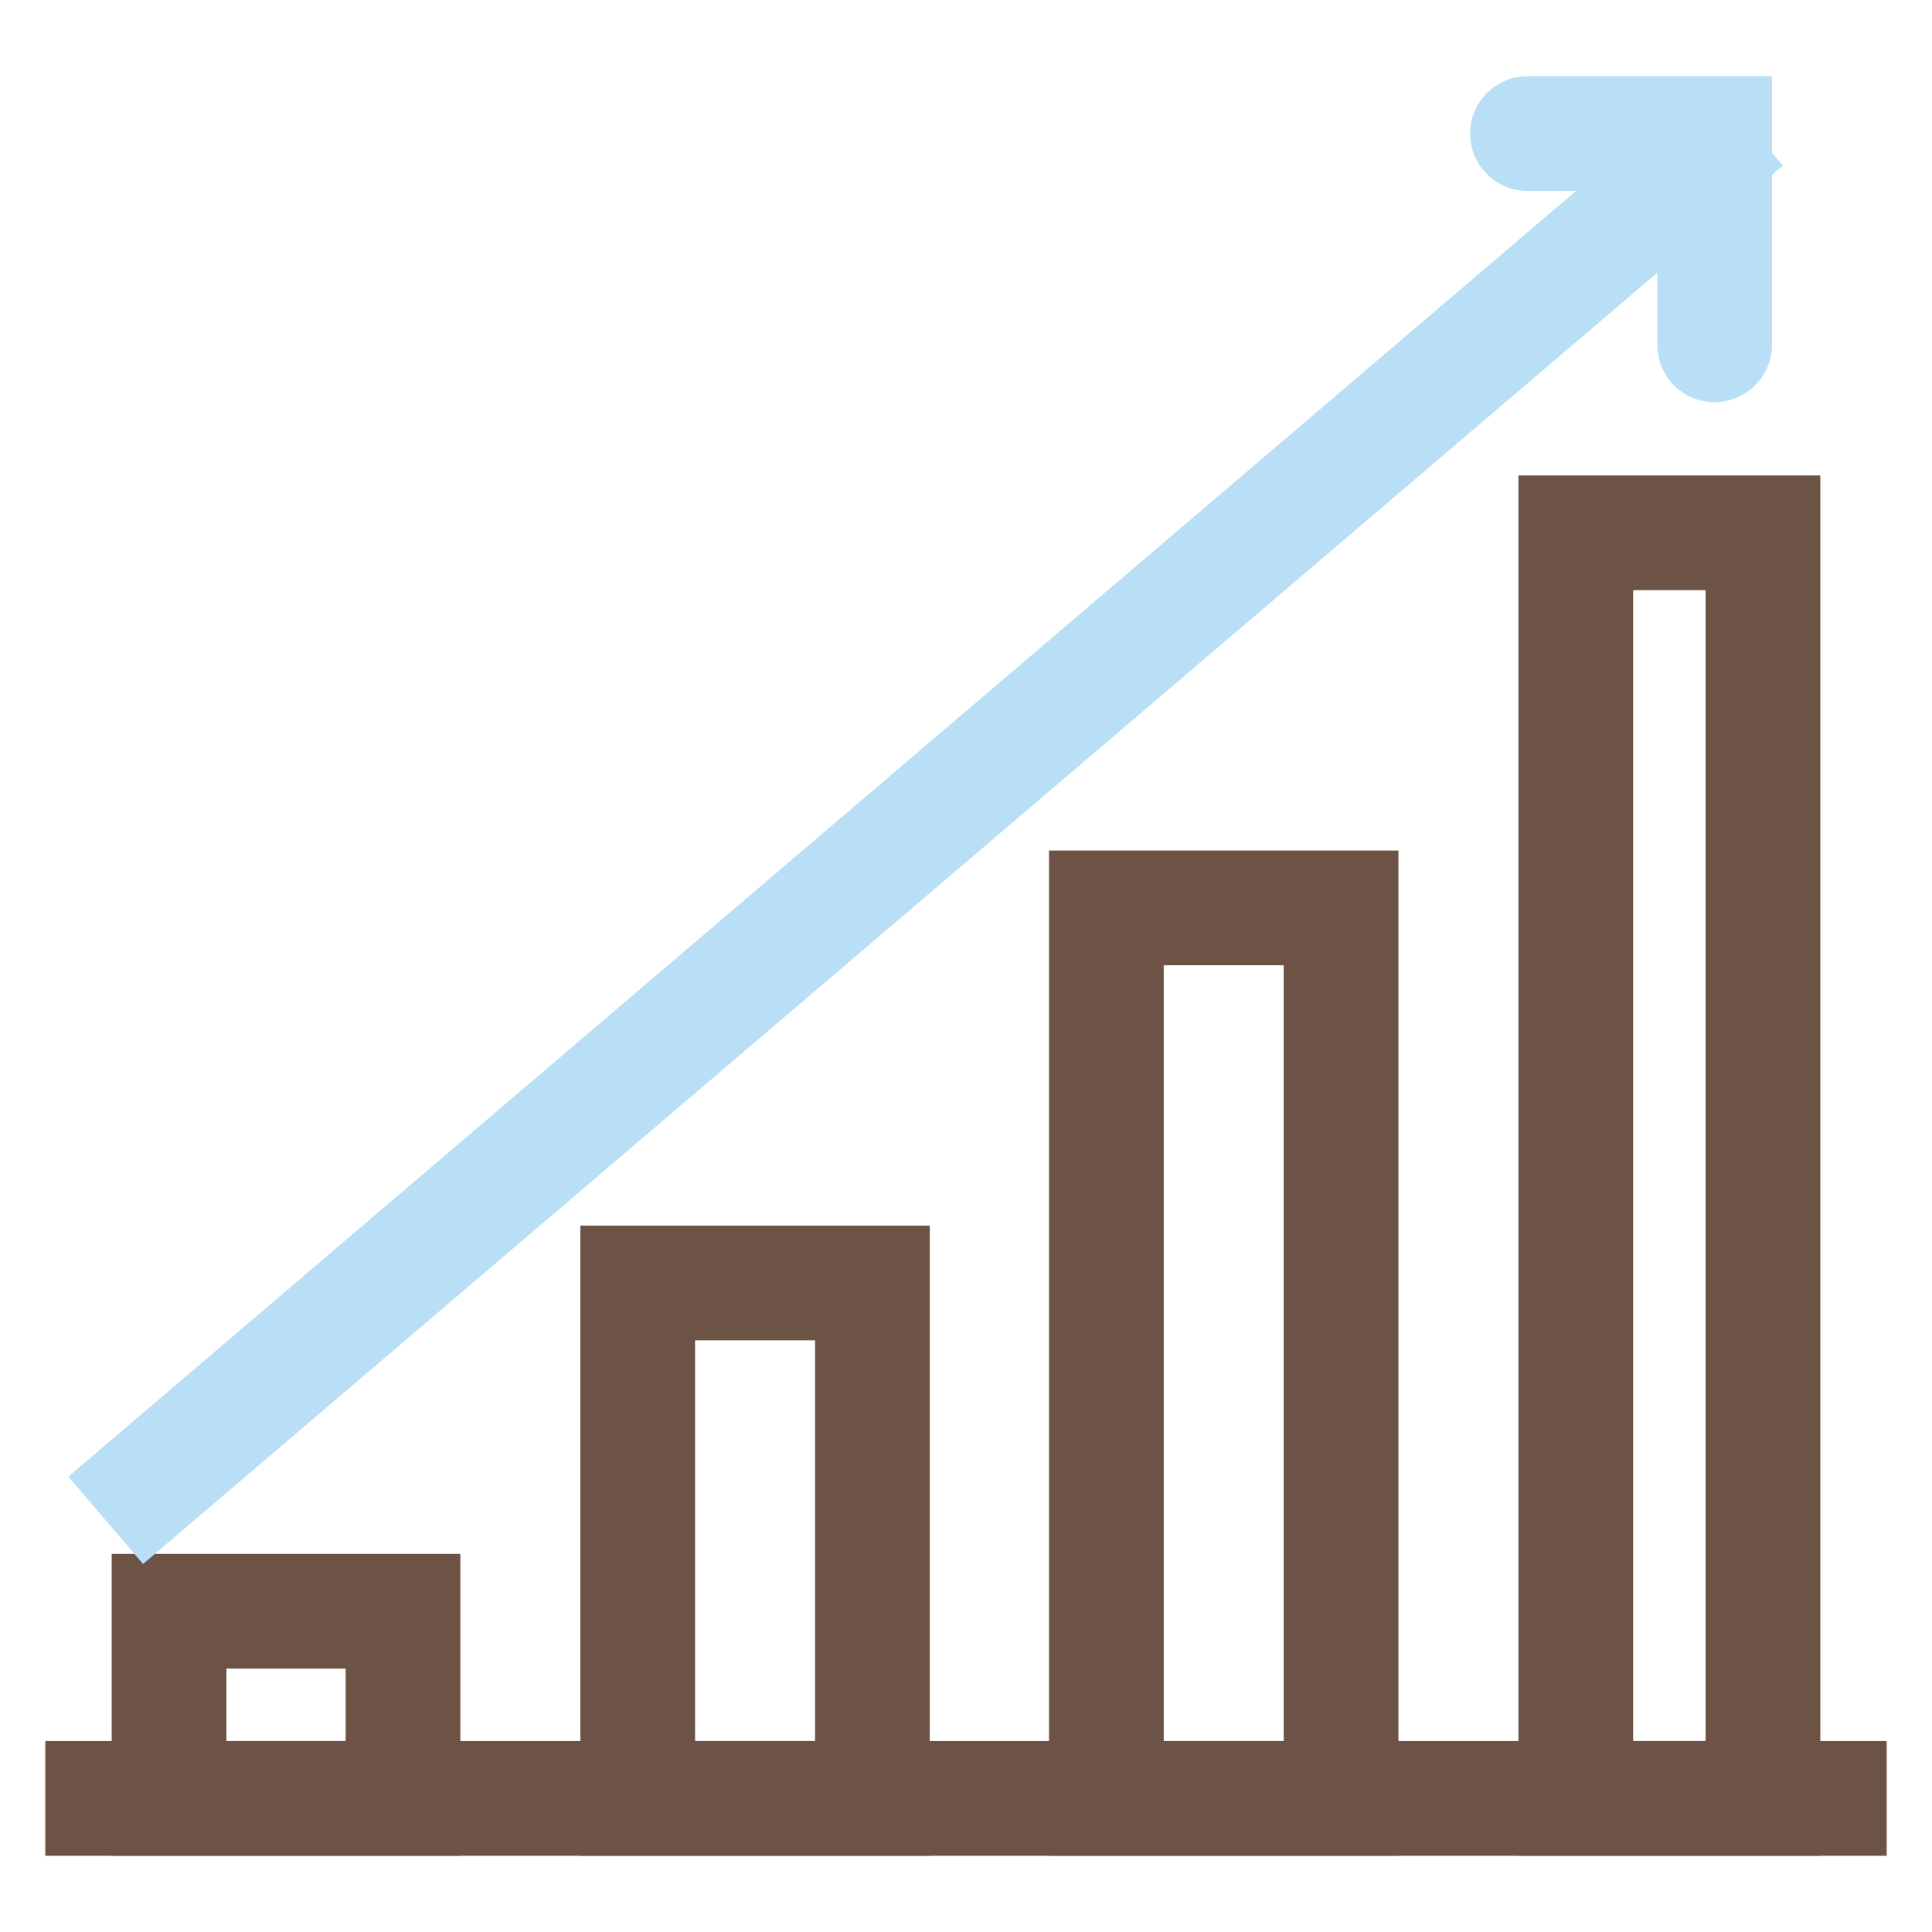
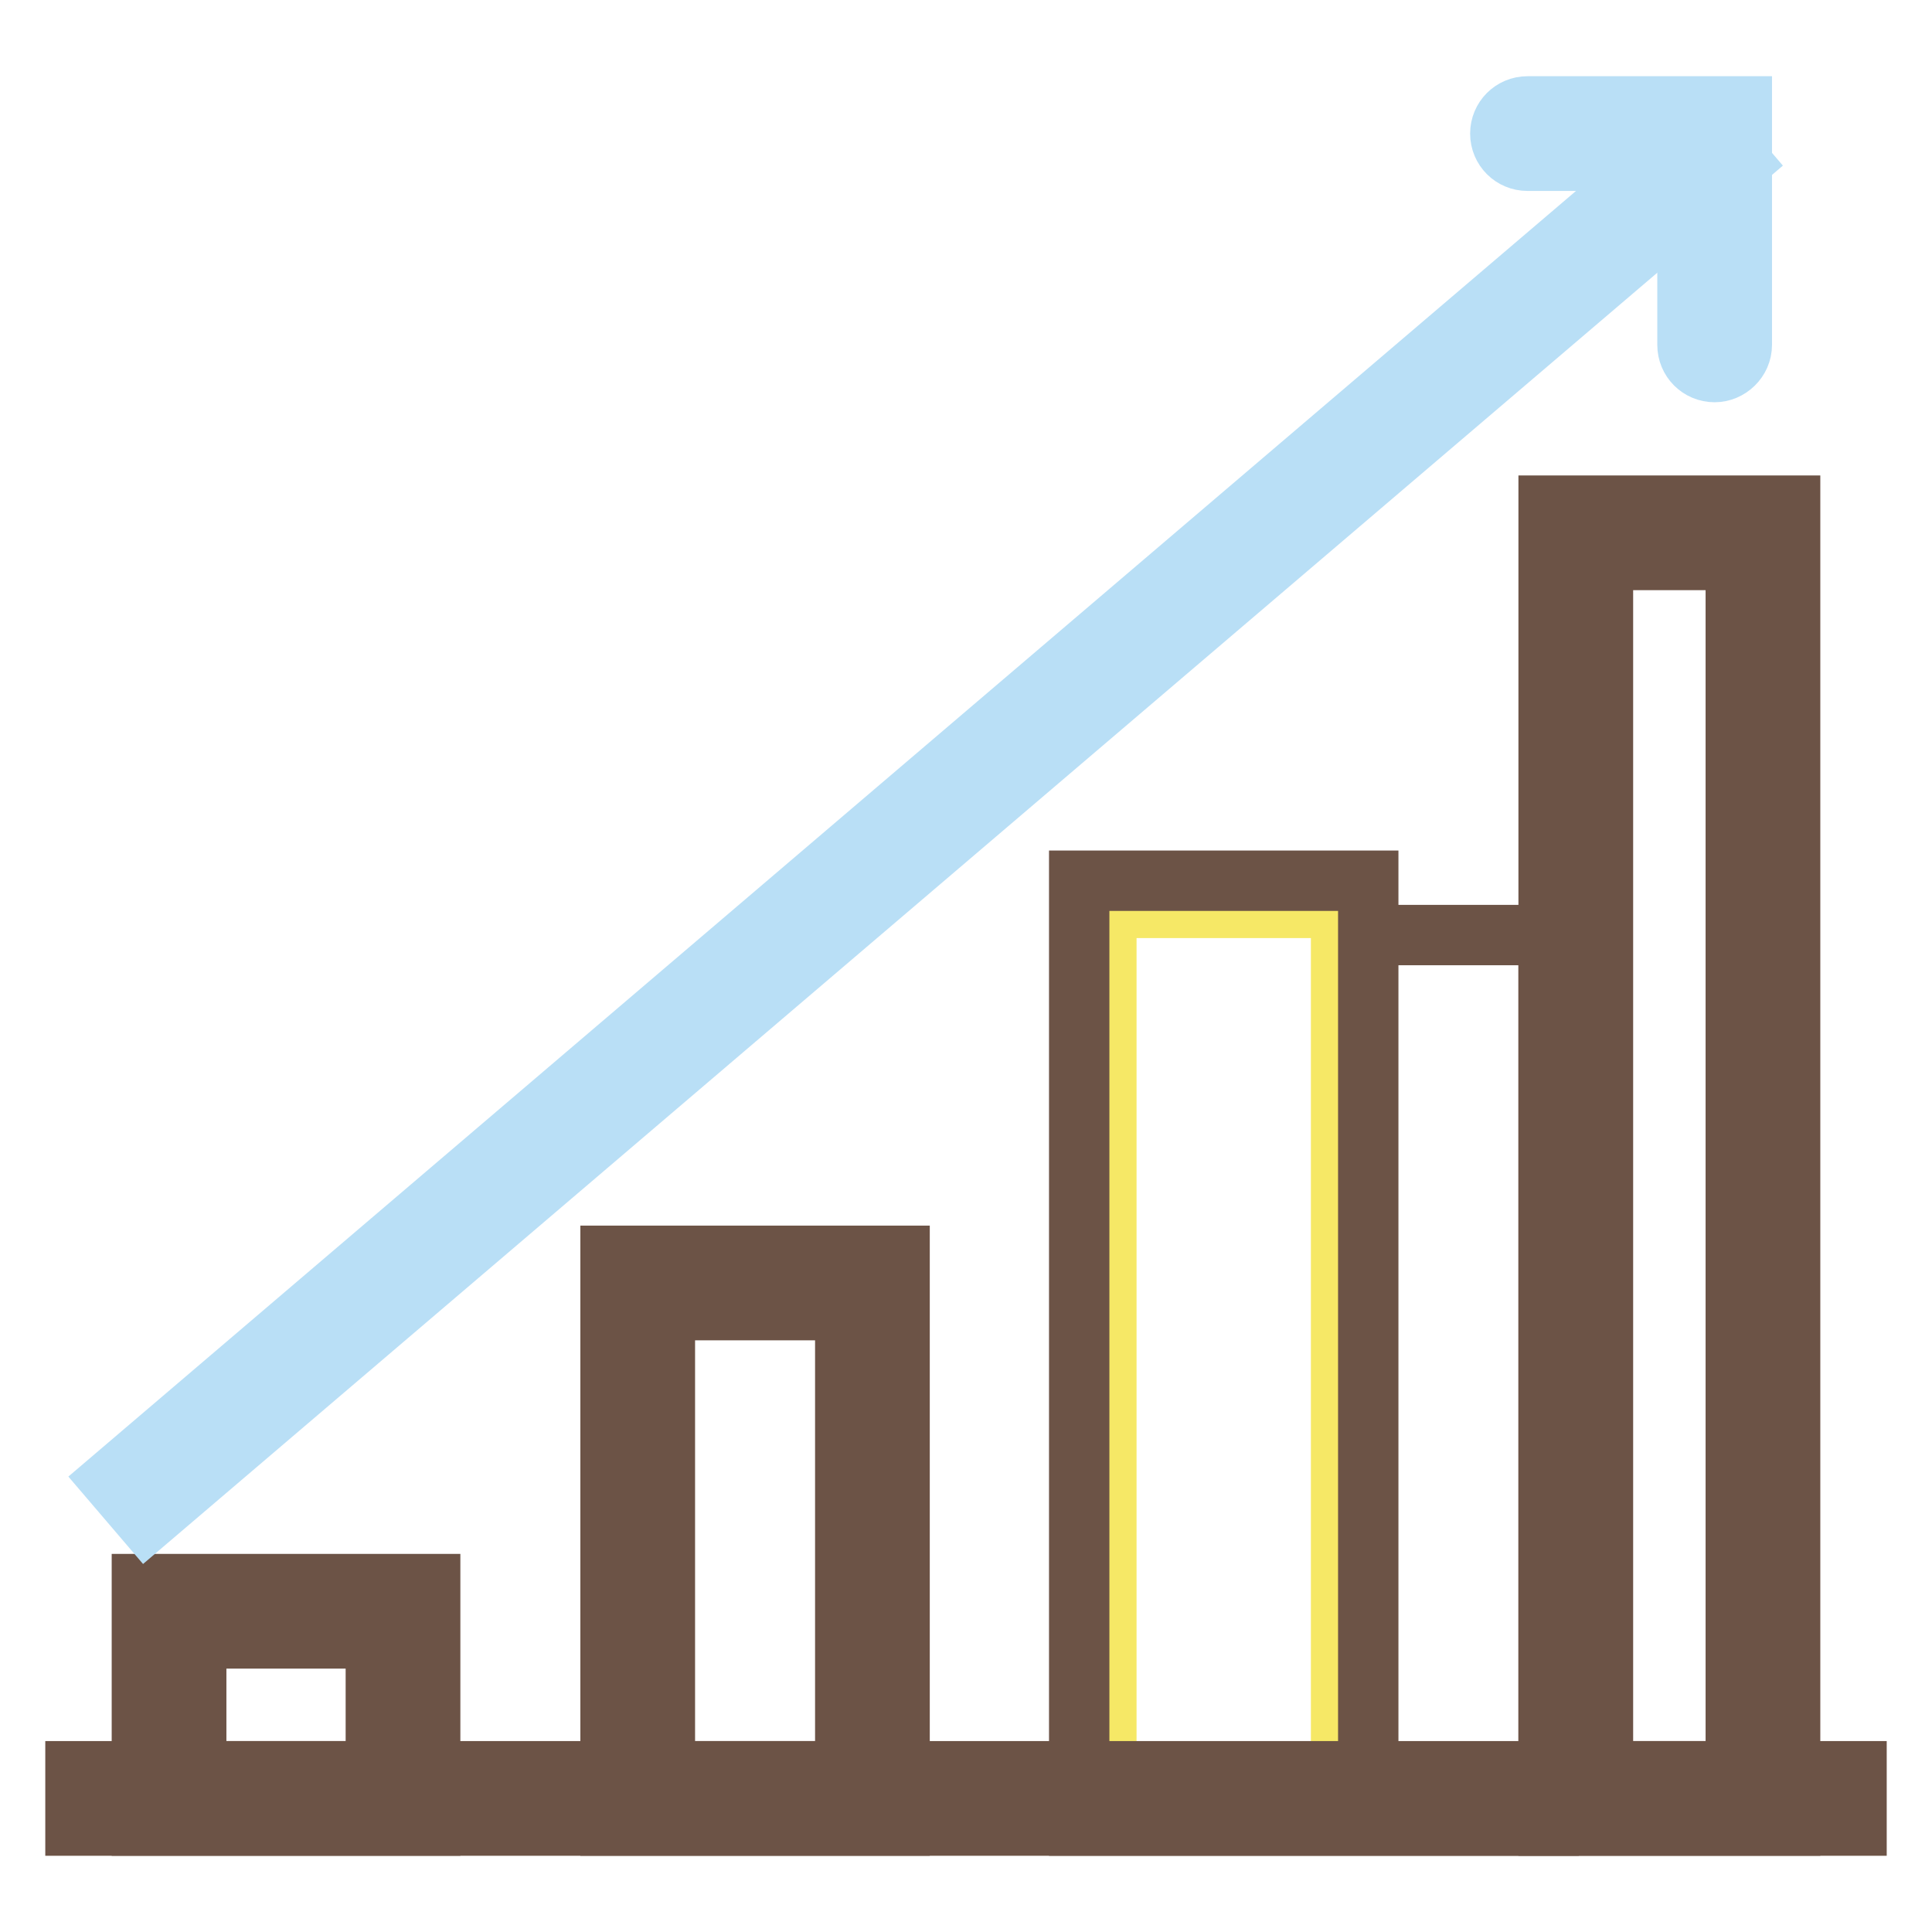
<svg xmlns="http://www.w3.org/2000/svg" version="1.1" x="0px" y="0px" viewBox="0 0 256 256" enable-background="new 0 0 256 256" xml:space="preserve">
  <g>
-     <path stroke-width="8" fill-opacity="0" stroke="#f6e866" d="M22.4,213.5h31.1v24.8H22.4V213.5z" />
    <path stroke-width="8" fill-opacity="0" stroke="#6c5346" d="M57.1,241.9H18.8v-32h38.2V241.9z M26,234.7h23.8v-17.6H26L26,234.7L26,234.7z" />
    <path stroke-width="8" fill-opacity="0" stroke="#f6e866" d="M84.5,170h31.1v68.3H84.5V170z" />
    <path stroke-width="8" fill-opacity="0" stroke="#6c5346" d="M119.2,241.9H80.9v-75.5h38.3L119.2,241.9L119.2,241.9z M88.1,234.7H112v-61.1H88.1V234.7z" />
    <path stroke-width="8" fill-opacity="0" stroke="#f6e866" d="M146.6,120.3h31.1v118h-31.1V120.3z" />
-     <path stroke-width="8" fill-opacity="0" stroke="#6c5346" d="M181.3,241.9H143V116.7h38.3L181.3,241.9L181.3,241.9z M150.2,234.7h23.9V123.9h-23.9V234.7z" />
+     <path stroke-width="8" fill-opacity="0" stroke="#6c5346" d="M181.3,241.9H143V116.7h38.3L181.3,241.9L181.3,241.9z h23.9V123.9h-23.9V234.7z" />
    <path stroke-width="8" fill-opacity="0" stroke="#f6e866" d="M208.7,70.6h24.8v167.7h-24.8V70.6z" />
    <path stroke-width="8" fill-opacity="0" stroke="#6c5346" d="M237.2,241.9h-32V67h32V241.9z M212.3,234.7H230V74.2h-17.6V234.7z" />
-     <path stroke-width="8" fill-opacity="0" stroke="#f6e866" d="M246,238.3H10" />
    <path stroke-width="8" fill-opacity="0" stroke="#6c5346" d="M10,234.7h236v7.2H10V234.7z" />
    <path stroke-width="8" fill-opacity="0" stroke="#b9dff6" d="M228.2,18.8L17.1,198.9 M14.7,196.1L225.9,16l4.7,5.5L19.4,201.6L14.7,196.1z" />
    <path stroke-width="8" fill-opacity="0" stroke="#b9dff6" d="M227.2,49.3c-2,0-3.6-1.6-3.6-3.6V21.3h-21.2c-2,0-3.6-1.6-3.6-3.6s1.6-3.6,3.6-3.6h28.4v31.6 C230.8,47.7,229.1,49.3,227.2,49.3z" />
  </g>
</svg>